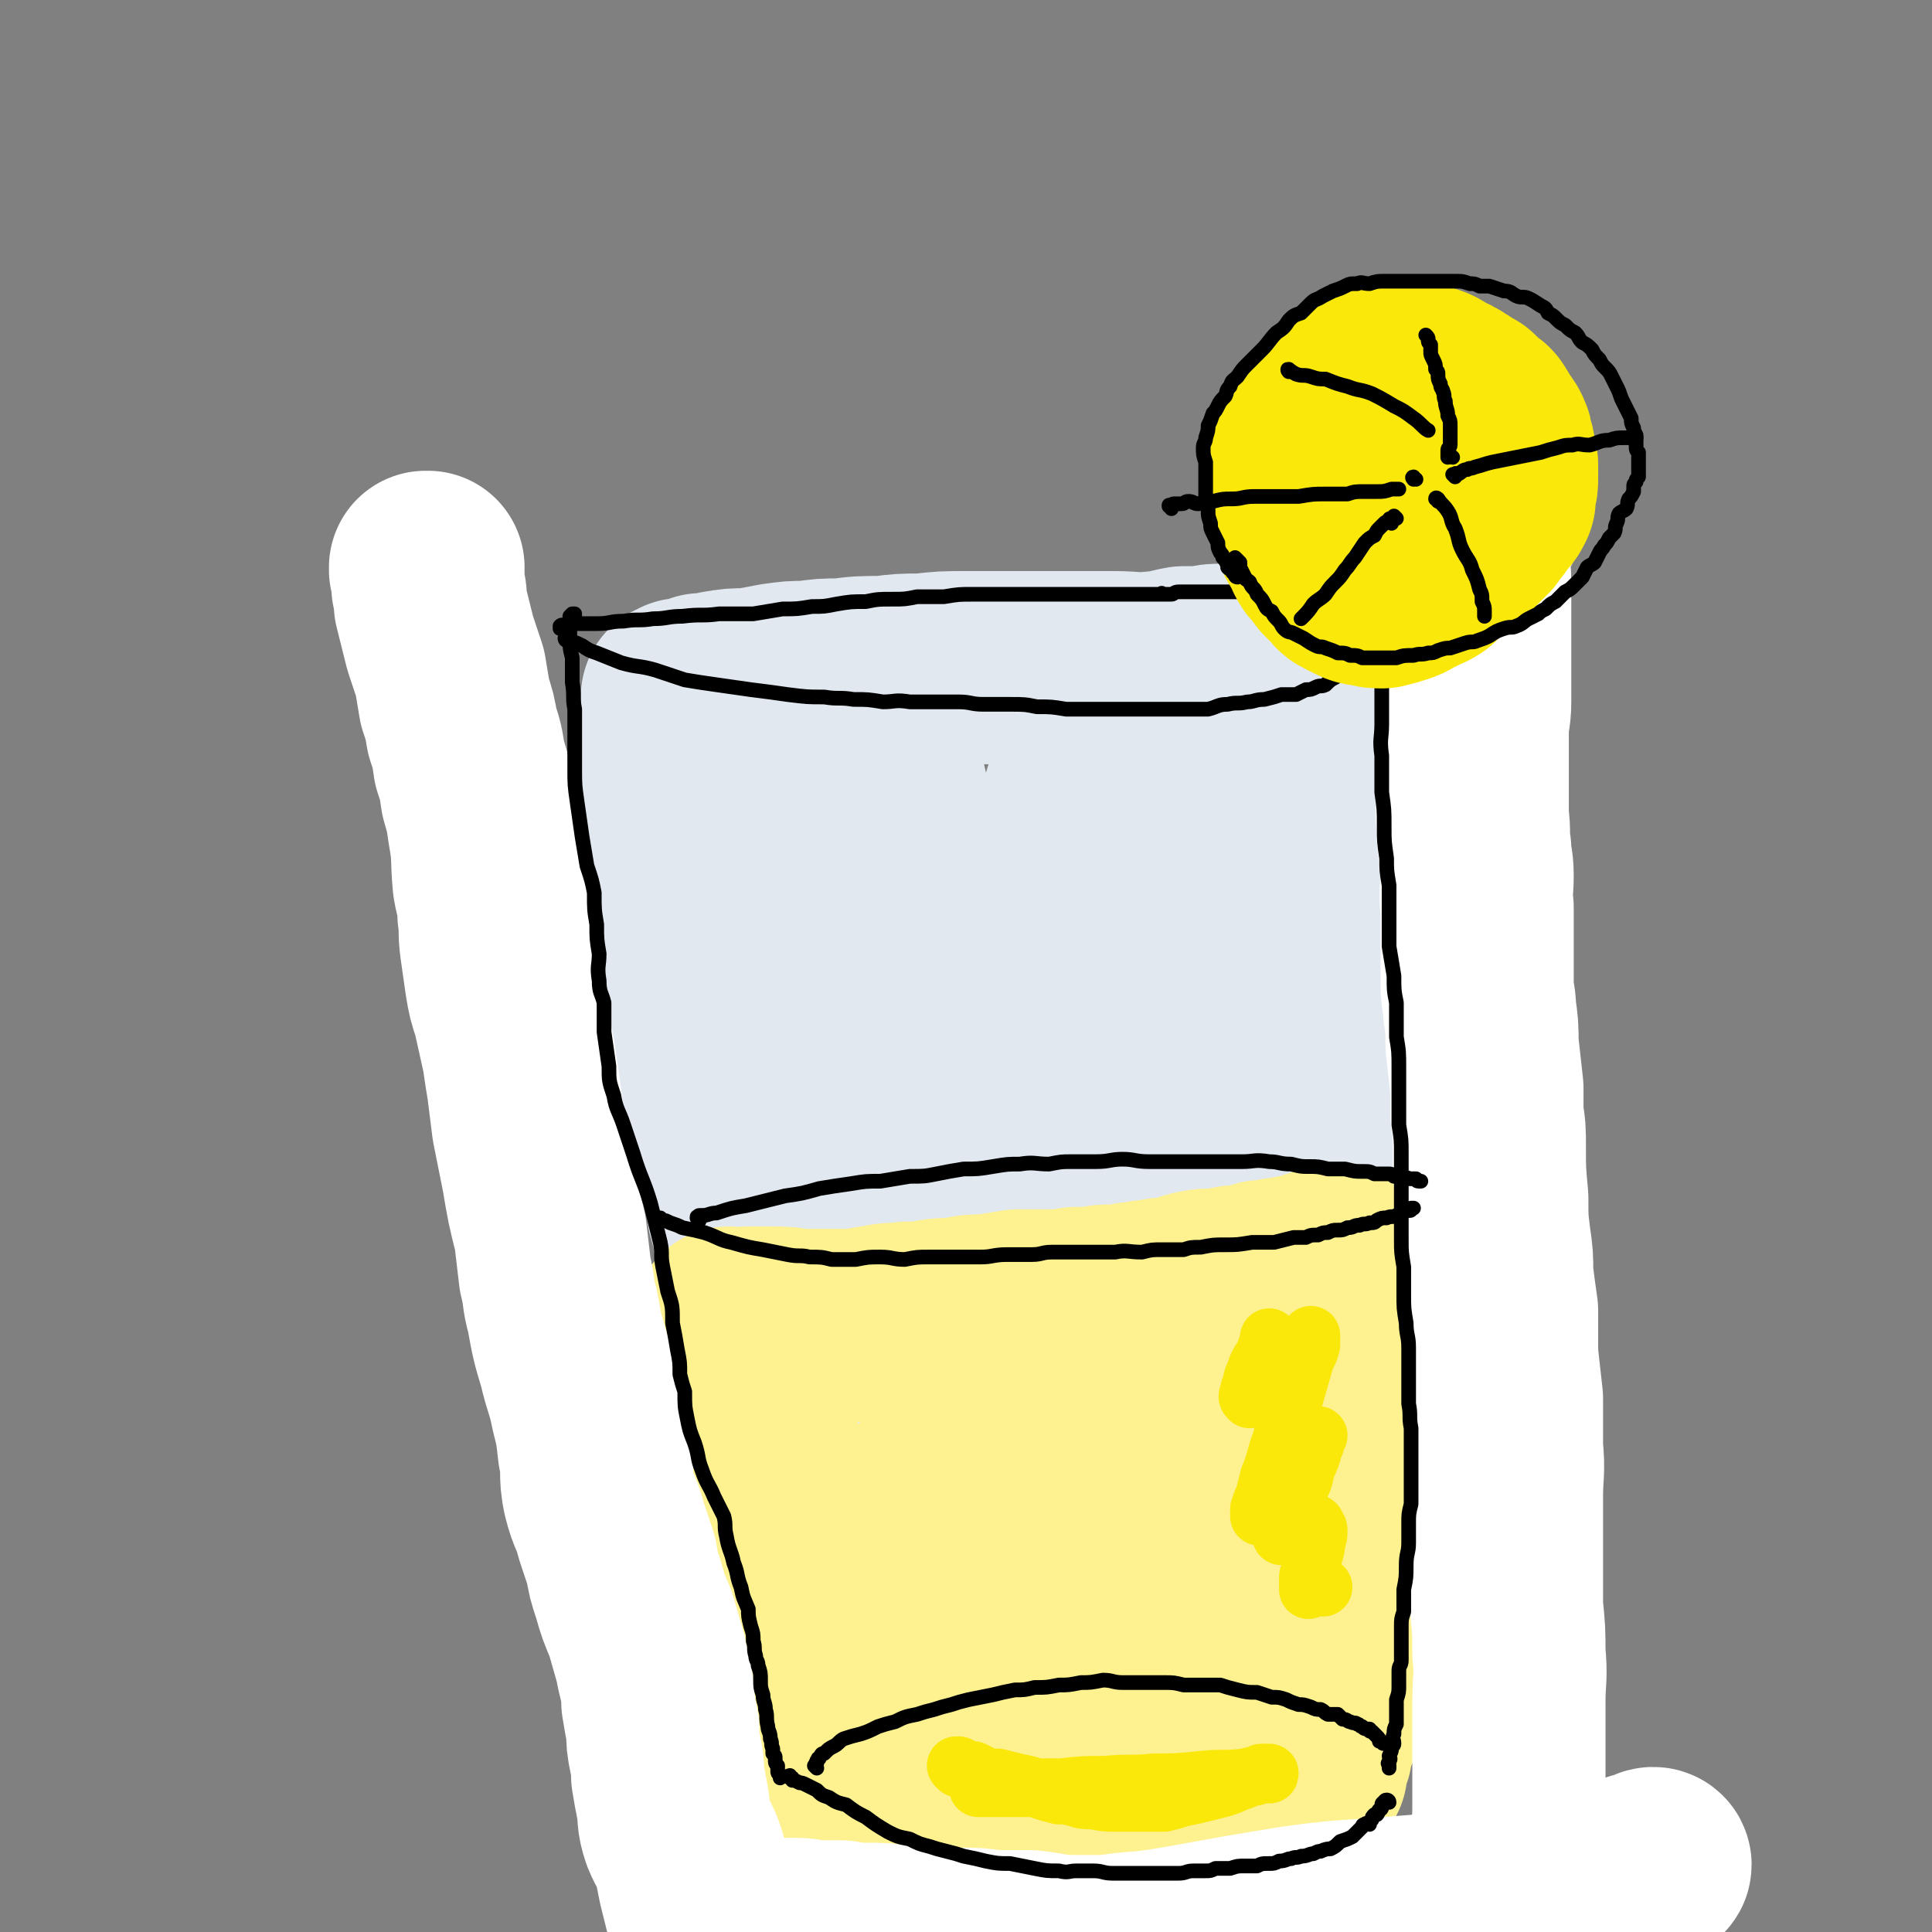
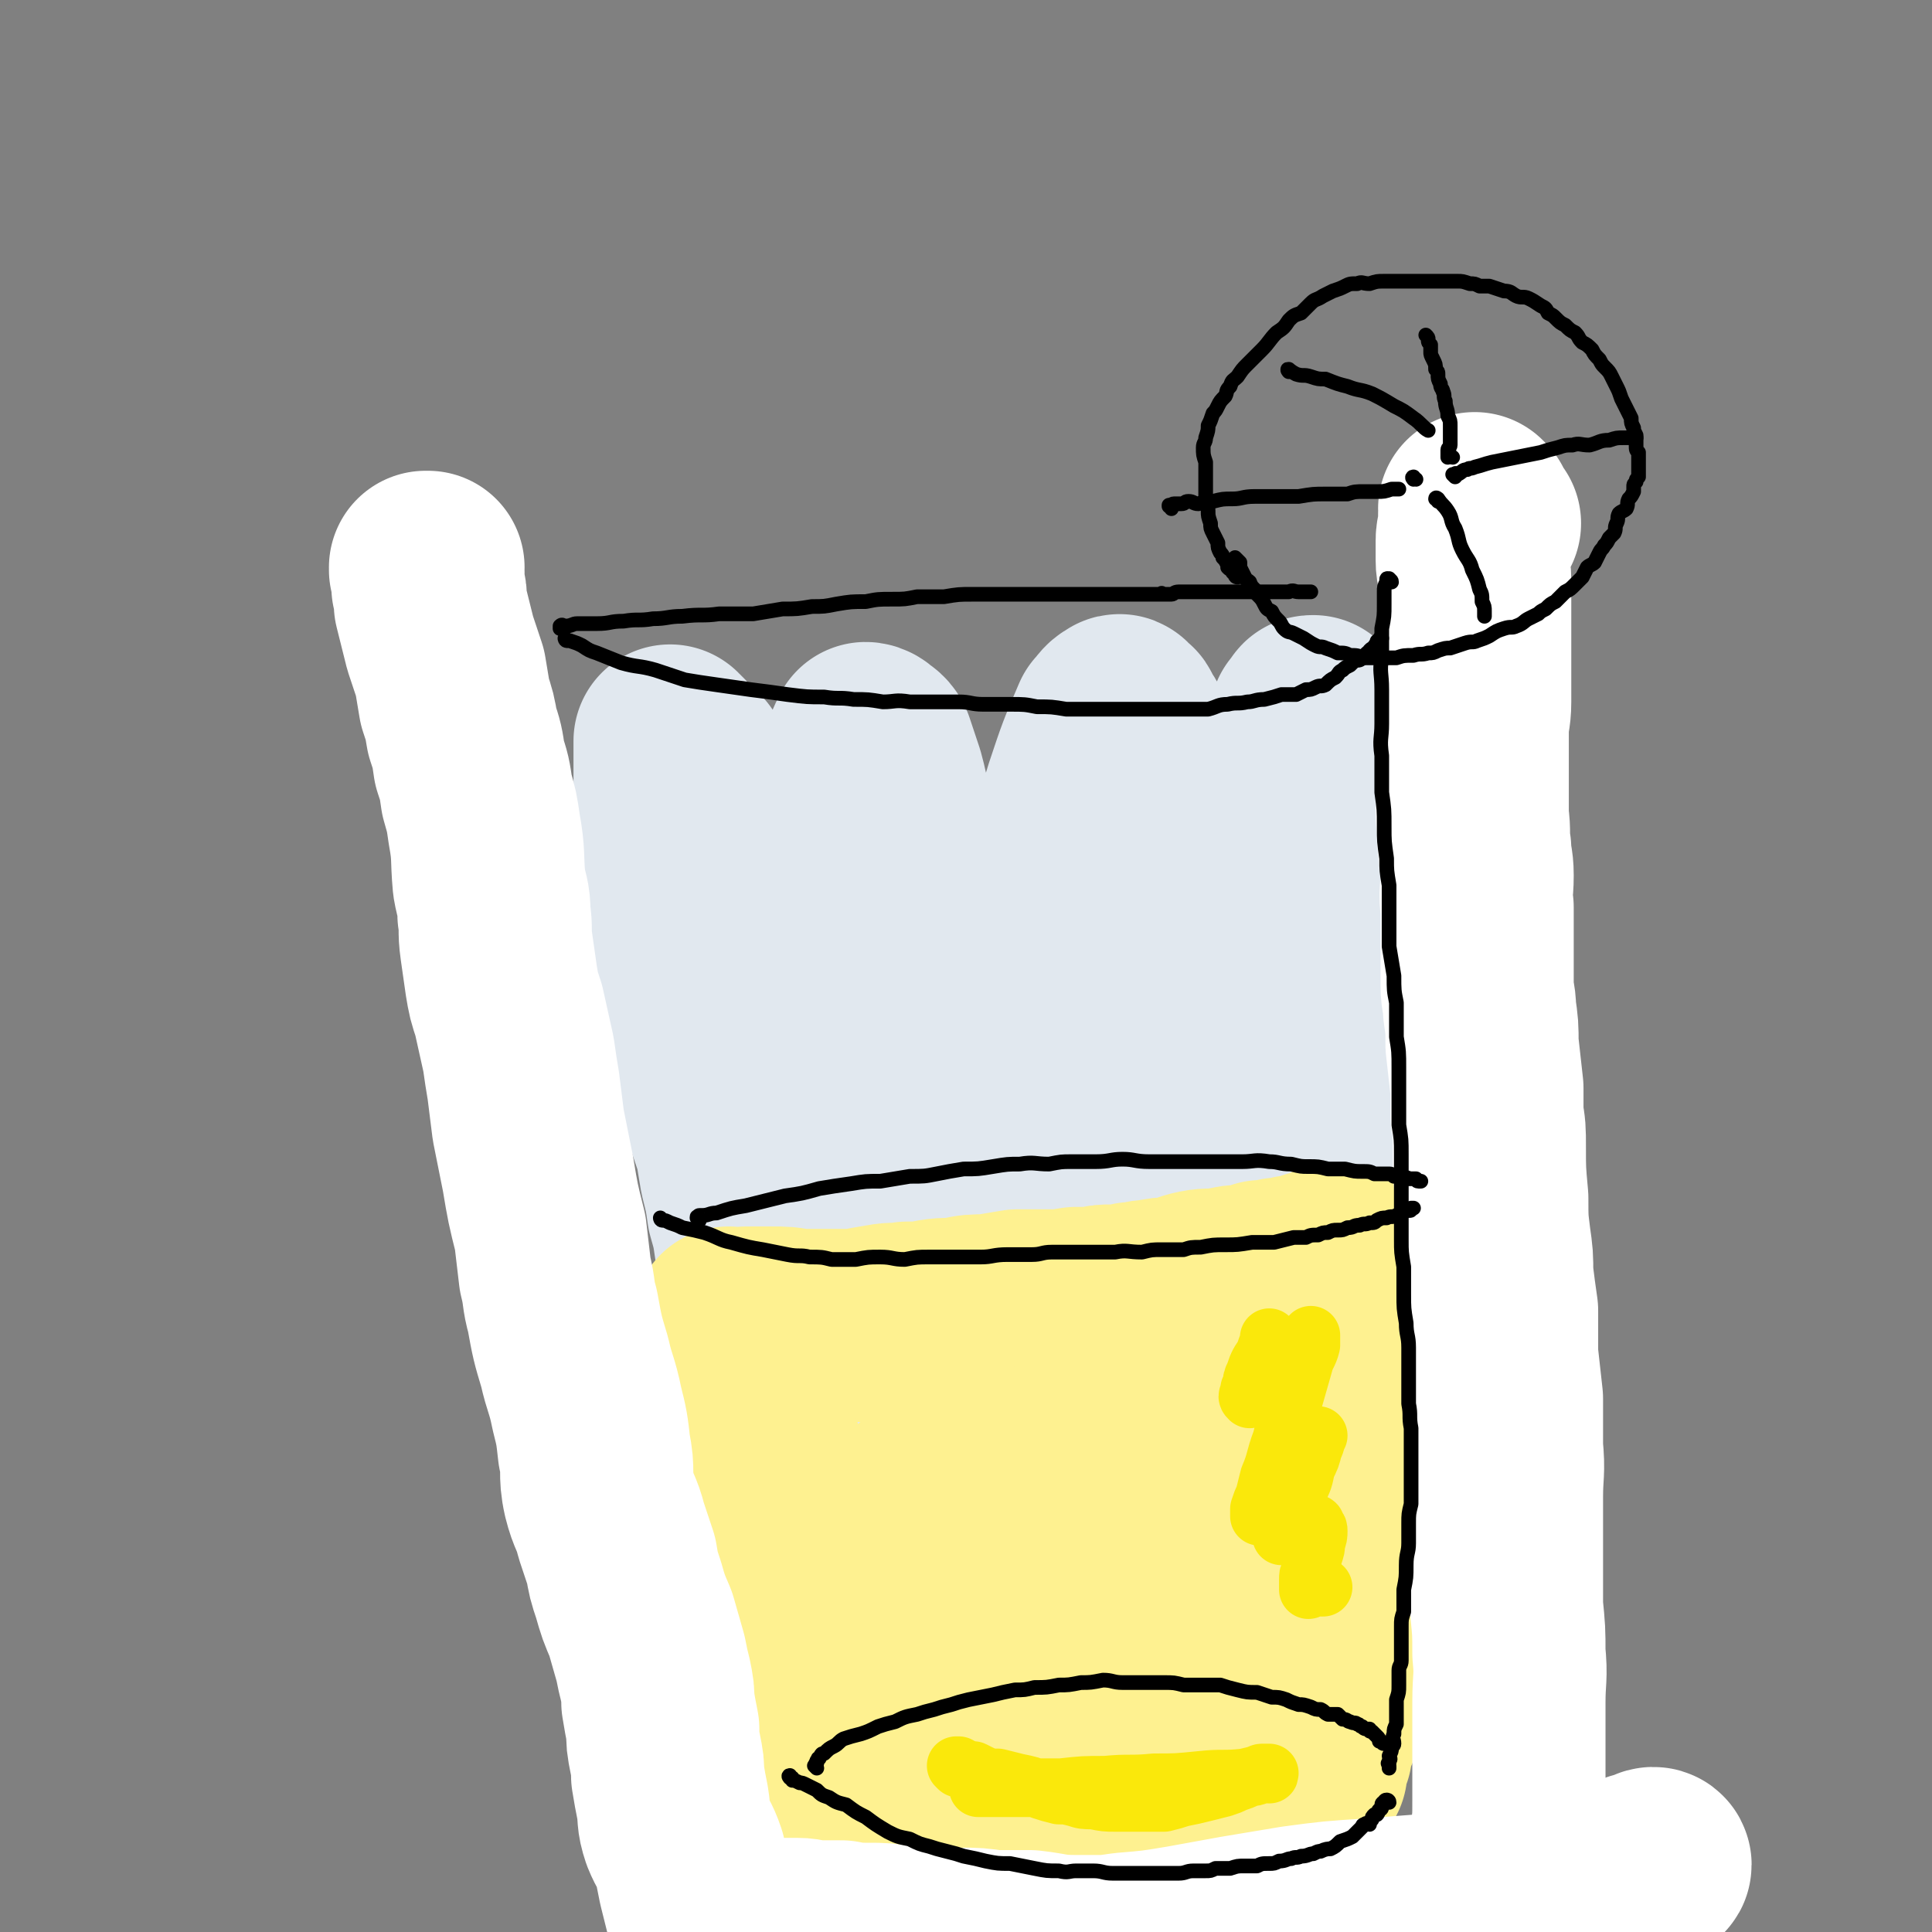
<svg xmlns="http://www.w3.org/2000/svg" viewBox="0 0 790 790" version="1.1">
  <rect x="0" y="0" width="790" height="790" fill="#808080" stroke="none" />
  <g fill="none" stroke="#E1E8EF" stroke-width="79" stroke-linecap="round" stroke-linejoin="round">
-     <path d="M278,286c0,0 -1,-1 -1,-1 0,0 0,1 0,1 0,0 0,0 0,0 1,0 0,-1 0,-1 0,0 0,1 0,1 0,0 0,0 0,0 1,0 0,0 0,-1 0,0 0,0 0,0 0,0 0,0 0,0 1,0 1,0 2,-1 1,0 1,0 3,0 2,-1 2,-1 5,-2 4,0 4,0 7,-1 6,-1 6,-1 12,-1 6,-1 6,-1 11,-2 7,-1 7,-1 13,-1 7,-1 7,-1 14,-1 8,-1 8,-1 17,-1 8,-1 8,-1 16,-1 9,-1 9,-1 19,-1 12,0 12,0 24,0 8,0 8,0 17,0 9,0 9,0 18,0 9,0 9,1 18,0 5,0 5,-1 11,-2 4,0 4,0 8,0 4,-1 4,-1 8,-1 4,0 4,0 8,-1 3,0 3,0 5,0 3,0 3,0 6,0 3,-1 3,0 5,0 2,-1 2,-1 4,-1 2,0 2,0 4,0 1,0 1,0 2,0 0,0 0,0 1,0 1,0 1,0 1,-1 0,0 0,0 0,0 0,0 0,0 0,0 0,0 -1,0 0,0 0,-1 0,0 1,0 0,0 0,0 0,0 0,1 0,1 1,2 0,1 0,1 0,2 0,5 0,5 0,10 -1,10 -1,10 -2,19 -1,12 -1,12 -1,24 -1,14 -1,14 -2,28 -1,11 -1,11 -3,22 -2,13 -3,13 -5,26 -2,11 -1,11 -3,21 -1,11 -2,11 -3,22 -1,10 0,10 0,20 -1,9 -1,9 -2,18 0,12 0,12 -1,23 -1,12 -1,12 -1,24 -1,11 -1,11 -2,23 -1,14 -1,14 -1,27 -1,13 -1,12 -2,25 0,11 0,11 1,22 0,10 0,10 0,20 0,9 0,9 0,19 -1,7 -1,7 -1,13 0,4 0,4 -1,8 0,3 0,3 0,5 0,3 -1,3 -1,5 " />
    <path d="M276,305c-1,0 -1,-1 -1,-1 -1,0 0,0 0,1 0,0 0,0 0,0 0,-1 0,-1 -1,-1 0,0 0,0 0,0 1,0 0,-1 0,-1 0,0 0,0 0,1 0,0 0,0 0,1 0,3 0,3 0,7 0,9 0,9 0,19 1,14 1,14 3,28 2,14 2,14 5,29 1,12 1,12 4,24 3,17 2,17 6,34 4,15 5,15 9,29 4,13 3,13 7,26 4,13 5,13 9,27 4,13 5,13 9,26 4,13 4,13 7,26 2,11 2,11 4,22 2,11 3,11 5,22 2,9 3,9 4,18 1,8 0,8 0,16 0,5 1,5 1,10 0,4 0,4 1,8 0,4 0,4 0,7 0,3 0,3 1,7 0,3 0,3 1,7 0,3 -1,3 -1,6 0,2 0,2 0,4 0,2 1,2 1,4 0,1 0,1 0,2 0,1 0,1 0,1 0,1 0,1 0,2 0,0 1,0 1,0 0,1 0,1 0,1 0,0 0,0 0,1 1,0 1,0 1,1 1,0 1,0 1,0 2,1 2,1 3,1 5,1 5,1 10,1 10,1 10,1 20,1 8,1 8,1 15,2 8,0 8,0 15,0 8,0 8,-1 15,-1 7,0 7,0 15,0 10,0 11,0 21,0 6,0 6,-1 12,-2 4,0 4,0 7,0 2,-1 2,-1 4,-2 2,0 2,0 4,0 1,-1 1,-1 3,-2 1,0 1,0 2,-1 1,-2 1,-3 1,-5 1,-13 2,-13 2,-25 -1,-20 -2,-20 -4,-41 -2,-22 -2,-22 -4,-43 -2,-19 -2,-19 -4,-38 -3,-21 -4,-21 -7,-43 -3,-22 -3,-22 -5,-43 -1,-22 -1,-22 -2,-44 -1,-23 -1,-23 -2,-45 -1,-20 -1,-20 -2,-40 -1,-14 -1,-14 -3,-29 -2,-10 -2,-10 -5,-20 -1,-3 -1,-2 -3,-5 -1,-2 0,-2 -2,-3 -1,-1 -1,-2 -2,-1 -2,1 -2,2 -4,4 -6,14 -6,14 -11,29 -8,26 -8,26 -15,52 -7,26 -7,26 -13,52 -5,28 -6,28 -9,56 -3,27 -2,27 -3,54 0,28 0,28 1,57 0,20 -1,20 0,40 0,13 0,13 1,25 0,6 0,6 0,11 0,2 0,3 0,4 0,0 0,-1 0,-2 0,-7 1,-7 1,-15 -1,-28 -1,-28 -3,-56 -2,-33 -2,-33 -6,-65 -3,-32 -3,-32 -6,-63 -3,-26 -3,-27 -7,-53 -4,-23 -6,-23 -10,-46 -3,-17 -2,-18 -6,-35 -2,-11 -1,-11 -4,-22 -2,-6 -2,-6 -4,-12 -1,-2 -2,-2 -3,-3 -1,-1 -2,-1 -2,-1 -3,6 -3,7 -4,14 -4,20 -4,20 -5,41 -2,23 -1,23 -1,46 0,21 0,21 2,41 2,23 3,23 6,46 4,23 4,23 8,46 5,20 4,20 10,40 4,14 6,13 11,27 2,6 1,6 3,12 1,2 1,3 2,5 0,0 1,0 1,0 0,-3 0,-3 -1,-6 -3,-14 -3,-14 -6,-28 -6,-24 -5,-24 -11,-48 -5,-22 -5,-22 -10,-45 -5,-25 -5,-25 -9,-50 -4,-20 -2,-20 -7,-40 -4,-14 -5,-14 -11,-28 -4,-9 -5,-8 -10,-17 -2,-4 -1,-4 -4,-7 0,-2 -1,-2 -1,-3 -1,-1 0,-2 -1,-2 0,1 -1,1 -1,3 -2,8 -2,8 -2,16 0,19 0,19 2,38 1,20 2,20 3,40 2,16 1,16 3,32 2,12 3,13 7,25 2,7 3,6 6,13 1,2 1,2 1,5 0,0 0,0 0,1 0,0 0,0 0,0 -1,-1 -1,-1 -2,-3 -3,-9 -3,-9 -7,-18 -5,-18 -6,-17 -11,-36 -5,-20 -3,-20 -7,-41 -3,-16 -3,-16 -8,-33 -3,-10 -4,-10 -7,-20 -2,-7 -2,-7 -4,-13 -1,-6 -1,-6 -2,-11 -1,-5 -1,-5 -2,-9 0,-3 0,-3 0,-6 -1,-3 -1,-3 -1,-6 0,-2 0,-2 0,-3 0,-1 0,-1 0,-2 0,-1 0,-1 0,-2 0,-1 0,-1 -1,-2 0,-1 0,-1 0,-1 0,-1 0,-1 0,-1 0,0 0,0 0,0 -1,0 -1,0 -1,0 -1,0 0,1 0,1 0,3 -1,3 -1,6 0,5 0,5 0,9 0,6 0,6 0,12 0,6 1,5 1,11 1,5 0,5 1,11 0,7 1,7 2,14 1,8 1,8 2,17 1,8 0,8 1,16 1,7 1,7 3,14 1,8 1,8 3,15 2,9 2,8 4,17 1,6 0,6 1,13 1,6 1,6 2,12 2,8 2,8 3,15 2,7 2,7 3,14 1,6 1,6 2,12 1,7 1,7 2,13 1,7 1,7 2,14 2,7 2,7 3,14 1,6 1,6 2,12 1,7 2,7 3,14 1,7 1,7 2,14 1,6 1,6 2,12 1,5 1,5 2,10 1,6 1,6 3,12 1,7 2,6 3,13 2,6 2,6 3,12 1,6 1,6 2,12 1,4 1,4 1,9 1,5 1,5 2,10 0,4 0,4 1,8 1,4 1,4 2,7 0,4 0,4 1,7 0,3 1,2 1,5 1,1 1,1 1,3 0,2 0,2 0,3 0,1 0,1 1,1 0,1 0,1 0,2 0,1 0,1 1,1 0,0 -1,1 0,1 0,0 0,0 0,0 0,0 0,0 0,1 0,0 0,0 0,0 1,-4 1,-4 1,-7 2,-13 2,-13 3,-26 2,-21 1,-21 3,-42 2,-23 1,-23 4,-45 4,-22 4,-22 10,-43 5,-21 5,-21 12,-41 5,-17 5,-17 12,-33 6,-13 6,-13 13,-24 5,-8 4,-9 10,-16 3,-3 3,-3 7,-6 2,-1 2,-1 4,0 1,1 2,1 2,4 3,7 2,8 4,16 3,17 3,17 5,35 2,22 1,22 2,43 1,19 1,19 1,38 0,17 1,17 0,34 0,13 0,13 -1,25 -1,11 -1,11 -3,22 0,6 -1,6 -2,13 0,3 0,3 1,6 0,1 0,1 1,1 1,1 2,1 2,0 3,-4 3,-4 5,-9 7,-19 7,-19 13,-39 5,-17 5,-17 10,-34 2,-7 1,-7 3,-14 0,-2 0,-2 1,-5 0,0 0,0 0,0 0,2 0,2 0,4 -1,6 -1,6 -2,12 -2,14 -2,13 -5,27 -4,16 -4,16 -8,32 -2,10 -2,10 -4,20 -1,5 -1,5 -2,10 0,3 0,3 0,5 0,1 0,1 0,2 0,0 0,1 0,1 0,0 0,-1 0,-1 0,-1 1,-1 1,-2 2,-7 3,-7 5,-14 5,-20 5,-20 10,-40 6,-23 6,-23 10,-46 4,-20 4,-20 8,-39 3,-18 2,-18 6,-36 3,-15 4,-15 7,-31 3,-15 2,-15 5,-30 2,-16 3,-16 5,-31 3,-17 3,-17 7,-35 3,-16 3,-16 6,-33 3,-12 3,-12 5,-24 2,-10 2,-10 3,-19 1,-5 0,-5 1,-10 1,-4 2,-4 3,-7 1,-3 1,-3 1,-5 1,-1 1,-1 2,-2 0,-1 0,-1 1,-1 0,0 0,0 0,0 0,1 1,1 1,2 0,5 0,5 0,9 1,12 1,12 2,24 1,18 0,18 1,36 0,16 0,16 1,32 0,15 1,15 1,31 0,14 0,14 -1,27 -1,13 -2,13 -3,26 -1,12 -1,12 -1,23 0,12 0,12 0,24 0,12 0,12 0,24 -1,11 -2,11 -3,23 -1,11 -2,11 -3,22 0,11 0,11 0,22 0,10 1,10 0,20 0,10 -1,10 -2,20 0,8 1,8 1,15 0,5 0,5 0,10 0,4 0,4 0,8 0,3 0,3 0,7 0,3 0,3 1,7 0,3 0,3 0,6 0,3 0,3 0,6 0,1 0,1 0,2 0,1 0,1 0,2 0,1 0,1 0,2 0,0 0,0 0,1 0,1 0,1 0,2 -1,0 -1,0 -1,0 0,1 0,1 0,2 0,0 -1,0 -1,0 0,1 0,1 0,2 0,0 -1,0 -1,1 -2,1 -2,1 -3,1 -2,1 -2,2 -4,2 -2,2 -2,1 -5,2 -3,1 -3,1 -6,2 -3,1 -3,2 -6,3 -4,1 -4,0 -9,1 -5,0 -5,1 -9,1 -6,1 -6,0 -12,1 -5,0 -5,0 -11,1 -4,1 -4,1 -9,1 -5,1 -5,1 -10,1 -5,0 -5,-1 -11,-1 -5,0 -5,0 -10,0 -6,0 -6,-1 -12,-1 -5,0 -5,0 -11,0 -6,0 -6,0 -11,0 -5,0 -5,0 -10,0 -5,-1 -5,0 -10,0 -4,0 -4,0 -7,0 -3,0 -3,0 -5,0 -2,0 -2,0 -4,0 -1,0 -1,0 -2,0 -1,-1 -1,-1 -2,-1 0,0 0,0 -1,0 0,0 0,0 0,0 0,0 -1,0 -1,0 " />
  </g>
  <g fill="none" stroke="#FEF190" stroke-width="79" stroke-linecap="round" stroke-linejoin="round">
    <path d="M300,544c0,-1 0,-1 -1,-1 0,-1 0,-1 0,-1 0,0 0,0 0,0 0,0 0,0 -1,0 0,0 0,0 0,0 1,0 0,-1 0,-1 0,0 0,0 0,1 0,0 0,0 0,0 1,0 1,0 2,0 4,-1 3,-1 7,-1 4,0 4,0 8,0 6,0 6,0 11,1 6,0 6,0 12,0 6,0 6,0 12,0 5,-1 5,-1 11,-2 5,-1 5,0 10,-1 6,0 6,0 11,-1 6,-1 6,0 11,-1 5,-1 5,-1 11,-1 6,-1 6,-1 12,-2 6,0 6,0 12,0 6,0 6,0 12,-1 4,0 4,0 8,0 3,-1 3,-1 7,-1 4,0 4,0 8,-1 4,0 4,-1 8,-1 5,-1 5,-1 9,-1 5,-1 5,-2 10,-3 5,-1 5,0 11,-1 4,-1 4,-1 8,-1 4,-1 4,-1 7,-2 4,0 4,0 7,-1 3,0 3,0 6,-1 3,0 3,-1 6,-1 1,0 1,0 2,-1 1,0 1,0 3,0 1,-1 1,-1 2,-1 1,-1 1,-1 1,-1 1,0 1,0 1,0 1,0 1,-1 1,-1 1,0 1,0 1,0 0,0 0,0 1,0 0,0 0,0 0,0 1,0 1,0 1,0 0,0 0,1 1,1 0,0 1,0 1,0 0,1 0,1 0,3 1,4 1,4 2,8 1,5 1,5 1,11 1,6 1,6 1,12 0,5 1,5 1,9 0,4 0,4 0,9 0,4 0,4 0,8 -1,5 -1,5 -1,9 -1,6 -1,6 -1,11 0,5 0,5 -1,10 0,4 0,4 0,8 -1,3 -1,3 -1,7 0,3 0,4 -1,7 0,4 0,4 -1,8 0,4 0,4 0,9 -1,5 -1,5 -1,10 0,3 0,3 -1,6 0,3 0,3 0,6 -1,3 -1,2 -2,5 0,2 0,2 -1,5 0,2 0,2 0,4 -1,3 -1,2 -2,5 0,2 1,3 1,5 0,2 -1,2 -1,4 0,2 0,2 -1,4 0,1 0,1 0,2 0,1 0,1 0,2 -1,1 0,2 0,3 -1,1 -1,1 -1,2 -1,0 -1,0 -1,1 0,1 0,1 0,2 0,1 0,1 -1,1 0,1 0,1 0,2 -1,1 0,1 0,2 -1,1 -1,0 -2,1 0,1 1,1 1,2 0,1 -1,0 -1,1 0,1 0,1 0,2 0,0 0,0 0,0 0,0 0,0 0,0 0,1 0,1 0,2 " />
    <path d="M297,546c-1,0 -1,-1 -1,-1 -1,0 -1,0 -1,0 0,0 0,0 0,0 1,1 1,1 1,1 1,2 1,2 1,3 1,2 1,2 1,4 1,2 1,2 1,4 2,5 2,5 4,9 1,5 1,5 3,10 2,6 2,6 5,13 3,7 3,7 5,14 2,6 2,6 4,11 3,5 3,5 5,10 3,6 2,6 4,11 2,6 2,6 4,12 2,6 2,6 4,12 1,4 1,5 2,9 1,4 0,4 1,8 2,5 2,5 4,10 1,4 1,4 2,9 1,4 1,4 2,8 0,4 1,4 1,8 1,4 0,4 1,7 0,4 -1,4 0,7 0,3 1,3 2,6 0,2 0,2 0,4 1,1 1,1 1,2 0,2 0,2 0,3 0,2 1,2 1,3 1,2 0,2 1,3 0,3 0,3 1,5 1,1 2,1 3,2 3,2 3,2 6,2 4,1 4,1 8,2 4,0 4,0 8,0 5,-1 5,-1 10,-1 6,-1 6,-1 11,-3 9,-4 9,-4 17,-10 10,-8 10,-8 18,-19 8,-12 8,-13 13,-26 4,-10 4,-10 5,-21 1,-11 0,-11 -1,-23 0,-8 1,-9 -2,-17 -2,-6 -2,-7 -7,-12 -3,-6 -4,-6 -9,-10 -6,-5 -6,-5 -13,-8 -5,-3 -5,-3 -12,-5 -4,-1 -5,-1 -9,0 -6,0 -7,0 -12,3 -6,2 -6,2 -12,6 -5,5 -6,5 -10,10 -4,5 -5,5 -6,11 -2,8 -3,9 -1,17 1,10 1,11 6,20 6,10 7,10 16,17 10,7 11,8 23,11 12,4 13,4 26,3 13,-2 14,-2 26,-8 10,-5 11,-6 18,-15 8,-10 8,-10 12,-22 4,-9 4,-9 5,-19 1,-7 1,-7 0,-13 -2,-7 -3,-7 -7,-12 -5,-7 -5,-7 -12,-12 -7,-4 -7,-5 -15,-6 -9,-2 -9,-3 -18,-1 -9,2 -10,2 -18,8 -8,6 -8,7 -15,16 -7,8 -7,8 -11,17 -5,9 -5,9 -7,19 -2,8 -2,9 -1,17 1,8 0,9 4,15 5,7 5,8 12,12 10,6 11,7 23,7 13,0 14,-1 27,-6 13,-4 13,-5 23,-13 11,-9 11,-9 20,-20 7,-9 7,-10 12,-20 4,-8 4,-8 6,-15 2,-5 1,-6 1,-11 0,-3 1,-4 -1,-7 -1,-3 -1,-3 -4,-5 -3,-2 -3,-3 -6,-3 -5,0 -6,0 -11,2 -9,5 -9,5 -16,13 -10,10 -11,10 -18,22 -7,12 -7,13 -11,26 -3,11 -2,11 -3,22 0,9 0,10 1,19 1,6 2,6 5,12 2,4 3,4 6,6 2,2 3,2 6,2 4,0 5,0 8,-2 7,-6 8,-6 13,-14 6,-11 6,-12 9,-25 4,-13 3,-13 5,-26 2,-13 1,-13 3,-25 1,-10 1,-10 2,-20 1,-6 1,-6 1,-12 1,-3 0,-3 1,-6 0,-2 0,-2 1,-3 0,-1 0,-1 0,-1 0,0 0,0 0,0 0,2 0,2 0,4 1,4 0,4 1,8 0,6 1,6 1,12 1,10 1,10 2,21 0,14 1,14 1,28 0,9 0,9 0,17 0,5 0,5 0,10 0,4 -1,4 -1,8 0,2 0,2 0,5 -1,1 0,1 -1,3 0,2 -1,2 -1,4 0,2 1,2 1,4 -1,3 -1,3 -1,5 -1,2 0,2 -1,4 0,2 -1,2 -1,3 -1,2 0,2 -1,4 -1,1 -1,1 -2,3 -1,1 -1,1 -2,3 0,1 -1,1 -2,2 -1,1 -1,1 -3,2 -1,1 -2,0 -3,1 -2,1 -2,1 -4,2 -1,1 -1,1 -3,2 -2,0 -2,0 -4,1 -2,0 -2,0 -4,0 -2,0 -2,1 -4,1 -1,0 -1,0 -3,1 -1,0 0,0 -1,0 -2,1 -2,0 -3,1 0,0 0,0 -1,0 -1,1 -1,0 -1,1 -1,0 -1,0 -1,0 0,0 0,0 0,0 -1,0 0,0 0,1 0,0 0,0 0,0 1,1 1,1 2,2 3,1 3,1 6,2 4,1 4,1 8,2 4,1 4,1 8,2 3,0 3,0 6,0 2,0 2,0 3,1 2,0 2,0 3,1 1,0 1,0 2,0 0,-1 1,-1 1,0 0,0 0,0 0,0 0,0 0,0 0,0 1,1 0,0 0,0 -1,0 -1,0 -2,0 -3,1 -3,1 -6,1 -3,0 -3,0 -7,0 -5,0 -5,0 -10,1 -5,0 -5,0 -9,0 -5,0 -5,0 -9,1 -4,0 -4,0 -7,0 -5,1 -5,0 -9,0 -3,0 -3,1 -6,1 -2,0 -2,0 -4,1 -1,0 -1,0 -3,1 0,0 0,0 0,0 " />
  </g>
  <g fill="none" stroke="#FFFFFF" stroke-width="79" stroke-linecap="round" stroke-linejoin="round">
    <path d="M607,214c0,0 0,0 -1,-1 0,0 0,0 -1,-1 0,0 0,0 0,0 -1,-1 -1,-1 -1,-2 0,0 0,0 0,-1 0,0 0,0 0,0 0,0 -1,0 -1,-1 0,0 1,1 1,1 -1,0 -1,0 -1,1 0,1 0,1 0,2 0,1 0,2 0,3 0,3 -1,3 -1,6 0,4 0,4 0,8 0,4 1,4 1,8 0,5 0,5 0,10 0,4 0,4 0,8 0,5 0,5 0,10 0,5 0,5 0,10 0,6 0,6 0,12 0,6 -1,6 -1,12 0,6 0,6 0,11 0,6 0,6 0,12 0,6 0,6 0,12 1,7 0,7 1,13 0,5 1,5 1,11 0,7 -1,7 0,13 0,10 0,10 0,20 0,6 0,6 0,12 0,5 1,5 1,10 1,7 1,7 1,14 1,9 1,9 2,18 0,6 0,6 0,11 1,6 1,6 1,13 0,10 0,10 1,21 0,9 0,9 1,17 1,7 1,7 1,14 1,8 1,8 2,15 0,9 0,9 0,18 1,9 1,9 2,18 0,10 0,10 0,20 1,10 0,10 0,20 0,7 0,7 0,14 0,5 0,5 0,10 0,11 0,11 0,21 1,10 1,10 1,19 1,10 0,10 0,20 0,8 0,8 0,15 0,7 0,7 0,14 0,6 0,6 0,11 0,8 0,8 -1,15 0,6 0,6 0,13 0,4 0,4 0,9 0,3 0,3 0,6 -1,2 0,2 0,3 -1,2 -1,2 -1,4 0,2 0,2 0,3 0,3 -1,3 -1,5 0,2 0,2 0,4 0,2 0,2 0,4 0,1 -1,0 -1,1 0,1 0,1 0,2 " />
    <path d="M175,234c0,0 -1,-1 -1,-1 0,-1 0,-1 1,-1 0,0 0,0 0,0 0,0 -1,0 -1,0 0,0 0,0 1,0 0,2 -1,2 0,3 0,3 0,3 0,5 1,3 1,3 1,7 1,4 1,4 2,8 1,4 1,4 2,8 2,6 2,6 4,12 1,6 1,6 2,12 2,6 2,6 3,12 2,6 2,6 3,13 2,6 2,6 3,13 2,7 2,7 3,14 2,11 1,11 2,22 1,6 2,6 2,13 1,6 0,6 1,13 1,7 1,7 2,14 1,6 1,6 3,12 2,9 2,9 4,18 1,7 1,7 2,13 1,8 1,8 2,16 2,10 2,10 4,20 2,12 2,12 5,24 1,8 1,9 2,17 2,8 1,8 3,15 2,11 2,11 5,21 2,9 3,9 5,19 2,8 2,8 3,17 2,9 0,9 2,18 2,8 3,7 5,15 2,6 2,6 4,12 1,6 1,6 3,12 2,7 2,7 5,14 2,7 2,7 4,14 1,5 1,5 2,9 1,5 1,5 1,9 1,6 1,6 2,11 0,5 0,5 1,10 1,5 1,5 1,9 1,6 1,6 2,11 1,6 0,6 2,12 2,5 3,5 5,11 1,5 1,5 2,10 1,4 1,4 2,8 1,4 1,4 2,8 0,4 0,4 0,7 1,4 1,4 1,7 0,3 0,3 1,6 0,4 0,4 0,7 0,3 0,3 1,5 0,2 0,2 1,3 0,1 0,1 0,2 0,1 0,1 0,2 0,0 0,0 0,1 0,0 0,0 0,0 1,0 1,0 1,1 0,0 0,0 0,0 0,0 0,0 0,0 0,1 0,1 1,1 0,0 0,0 0,0 0,0 0,0 0,0 0,0 0,0 0,1 0,0 0,0 1,0 0,0 0,0 0,1 1,0 1,0 3,0 2,1 2,0 5,0 4,0 4,1 9,1 7,0 7,0 13,0 11,0 11,0 22,0 10,-1 10,0 19,-1 11,-2 11,-2 22,-5 13,-3 13,-3 25,-7 13,-3 13,-3 26,-6 13,-4 13,-4 26,-8 13,-3 13,-4 25,-7 12,-3 12,-3 24,-5 13,-2 13,-2 26,-4 12,-1 12,-1 24,-2 10,-2 10,-2 19,-3 8,-1 9,-1 17,-2 7,-1 7,-1 14,-2 6,-2 6,-2 12,-3 5,-1 5,-1 11,-2 4,0 4,0 8,-1 4,-1 4,-1 8,-2 3,0 3,0 7,-2 3,-1 3,-1 6,-3 2,-1 2,-1 4,-2 2,0 2,0 3,0 1,-1 1,-1 2,-1 0,0 0,0 1,0 0,0 0,0 0,0 0,0 0,0 0,0 1,0 1,-1 0,-1 -1,0 -1,1 -2,1 -2,2 -2,2 -4,3 -4,2 -4,3 -8,4 -6,3 -7,3 -14,5 -11,3 -11,3 -23,6 -13,3 -13,4 -26,6 -10,2 -10,1 -21,2 -11,2 -11,2 -22,3 -12,1 -12,1 -24,2 -11,1 -11,1 -23,2 -11,0 -11,0 -23,1 -12,1 -12,1 -24,1 -11,0 -11,0 -22,0 -10,0 -10,-1 -19,-2 -8,0 -8,0 -15,0 -7,-1 -7,-1 -13,-1 -7,0 -7,0 -14,-1 -6,0 -6,0 -12,0 -6,-1 -6,-1 -12,-1 -6,0 -6,0 -11,-1 -5,0 -5,0 -10,0 -4,0 -4,-1 -8,-1 -3,0 -3,0 -7,0 -3,0 -3,1 -6,1 -3,0 -3,0 -6,1 -3,0 -3,0 -6,0 -2,0 -2,0 -3,0 -2,0 -2,0 -3,1 -1,0 -1,-1 -1,0 -1,0 -1,0 -1,0 0,0 0,0 -1,0 0,0 0,0 0,0 1,1 0,0 0,0 0,0 0,0 0,0 0,0 0,0 0,0 1,1 0,0 0,0 0,0 0,0 0,0 2,0 2,0 4,0 3,0 3,0 6,0 5,0 5,0 10,1 8,1 8,1 17,2 13,2 13,1 26,2 14,1 14,1 28,1 13,1 13,1 26,0 13,0 13,0 26,-1 12,-1 12,0 25,-2 12,-1 12,-1 24,-3 11,-2 11,-2 22,-4 12,-2 12,-2 24,-4 15,-2 15,-2 31,-3 12,-1 12,-1 25,-2 10,-2 10,-2 20,-4 8,-2 8,-3 16,-5 1,0 1,0 3,0 " />
  </g>
  <g fill="none" stroke="#000000" stroke-width="6" stroke-linecap="round" stroke-linejoin="round">
-     <path d="M235,252c0,0 -1,-1 -1,-1 0,0 0,0 1,0 0,0 0,0 0,0 -1,0 -1,0 -1,0 -1,1 -1,1 -1,1 0,2 0,2 0,3 0,3 0,3 0,5 0,5 0,5 1,9 0,5 0,5 0,10 1,6 0,6 1,11 0,6 0,6 0,12 0,6 0,6 0,12 0,7 0,7 1,14 1,7 1,7 2,14 1,6 1,6 2,12 2,6 2,6 3,11 0,7 0,7 1,13 0,6 0,6 1,12 0,5 -1,5 0,11 0,5 1,5 2,9 0,6 0,6 0,12 1,7 1,7 2,14 0,6 0,6 2,12 1,6 2,6 4,12 2,6 2,6 4,12 3,10 4,10 7,20 1,4 1,4 2,8 1,4 1,4 2,8 1,5 0,5 1,10 1,5 1,5 2,10 2,6 2,6 2,13 1,5 1,5 2,11 1,5 1,5 1,10 1,4 1,4 2,7 0,6 0,6 1,11 1,5 1,5 3,10 2,6 1,6 3,11 2,6 3,6 5,11 2,4 2,4 4,8 1,4 0,4 1,8 1,6 2,6 3,11 2,5 1,5 3,10 1,5 1,4 3,9 0,3 0,3 1,7 1,3 1,3 1,6 1,3 0,3 1,6 0,2 1,2 1,4 1,3 1,3 1,6 0,3 0,3 1,6 0,3 1,3 1,6 1,3 0,3 1,7 0,2 1,2 1,5 1,2 0,2 1,4 0,1 0,1 0,2 1,1 1,1 1,2 0,2 0,2 1,3 0,1 0,1 0,2 0,1 0,1 1,2 0,0 0,0 0,0 0,1 0,1 0,1 " />
    <path d="M569,238c0,-1 -1,-1 -1,-1 0,-1 0,0 0,0 0,0 0,0 0,0 0,0 -1,-1 -1,0 0,0 0,0 0,1 -1,2 -1,2 -1,4 0,3 0,3 0,5 0,5 0,5 -1,10 0,6 0,6 0,12 -1,6 0,6 0,13 0,7 0,7 0,14 0,6 -1,6 0,13 0,7 0,7 0,15 1,7 1,7 1,14 0,6 0,6 1,13 0,5 0,5 1,11 0,6 0,6 0,13 0,6 0,6 0,12 1,6 1,6 2,12 0,6 0,6 1,11 0,7 0,7 0,14 1,6 1,6 1,13 0,6 0,6 0,12 0,5 0,5 0,11 1,6 1,6 1,12 0,5 0,5 0,11 0,7 0,7 0,13 0,6 0,6 0,11 0,5 0,5 1,11 0,5 0,5 0,11 0,6 0,6 1,12 0,5 1,5 1,10 0,4 0,4 0,8 0,4 0,4 0,7 0,4 0,4 0,8 1,5 0,5 1,10 0,6 0,6 0,12 0,5 0,5 0,10 0,5 0,5 0,9 -1,4 -1,4 -1,8 0,4 0,4 0,8 0,4 -1,4 -1,9 0,5 0,5 -1,10 0,4 0,4 0,9 -1,3 -1,3 -1,6 0,3 0,3 0,6 0,2 0,2 0,4 0,2 0,2 0,4 0,2 -1,2 -1,4 0,3 0,3 0,6 0,3 0,3 -1,6 0,3 0,3 0,6 0,2 0,2 0,4 -1,2 -1,2 -1,4 -1,2 0,2 0,4 0,1 -1,1 -1,2 0,1 0,1 -1,3 0,1 1,1 0,2 0,1 0,0 0,1 -1,0 0,0 0,1 0,0 0,0 0,1 " />
    <path d="M324,727c-1,0 -1,-1 -1,-1 -1,0 0,1 0,1 0,0 0,0 0,0 0,0 0,-1 0,-1 -1,0 0,1 0,1 1,0 1,0 1,1 1,0 1,0 3,1 1,0 1,0 3,1 2,1 2,1 4,2 2,2 2,2 5,3 3,2 3,2 7,3 4,3 4,3 8,5 4,3 4,3 9,6 4,2 4,2 9,3 4,2 4,2 8,3 3,1 3,1 7,2 4,1 4,1 7,2 5,1 5,1 9,2 5,1 5,1 10,1 5,1 5,1 10,2 5,1 5,1 10,1 4,1 4,0 7,0 4,0 4,0 7,0 4,0 4,1 8,1 3,0 3,0 7,0 4,0 4,0 8,0 4,0 4,0 8,0 2,0 2,0 4,0 3,0 3,-1 6,-1 2,0 2,0 5,0 2,0 2,0 4,-1 3,0 3,0 6,0 3,-1 3,-1 6,-1 2,0 2,0 5,0 2,-1 2,-1 5,-1 2,0 2,0 4,-1 3,0 3,-1 5,-1 2,-1 2,0 4,-1 3,0 3,-1 5,-1 2,-1 2,-1 3,-1 2,-1 3,-1 4,-1 2,-1 2,-1 4,-3 3,-1 3,-1 5,-2 1,-1 1,-1 2,-2 1,-1 1,-1 2,-2 0,0 0,-1 1,-1 1,-1 1,0 2,0 0,-1 0,-1 1,-2 0,-1 0,-1 1,-2 0,0 0,0 1,0 1,-1 0,-1 1,-2 0,0 1,0 1,-1 0,-1 0,-1 0,-1 0,-1 1,-1 1,-1 0,0 0,-1 1,-1 0,0 1,0 1,1 " />
    <path d="M334,723c0,0 -1,-1 -1,-1 0,0 0,0 1,-1 0,0 0,0 0,0 0,0 -1,0 0,0 0,-1 0,-1 0,-1 1,-1 0,-1 1,-1 1,-2 1,-2 2,-2 2,-2 2,-2 4,-3 2,-1 2,-2 4,-3 3,-1 3,-1 7,-2 3,-1 3,-1 7,-3 3,-1 3,-1 7,-2 4,-2 4,-2 9,-3 3,-1 3,-1 7,-2 3,-1 3,-1 7,-2 3,-1 3,-1 7,-2 5,-1 5,-1 10,-2 4,-1 4,-1 9,-2 4,0 4,0 8,-1 5,0 5,0 10,-1 4,0 4,0 9,-1 4,0 4,0 9,-1 4,0 4,1 8,1 4,0 4,0 8,0 5,0 5,0 9,0 4,0 4,0 8,1 4,0 4,0 8,0 3,0 3,0 7,0 3,1 3,1 7,2 4,1 4,1 8,1 3,1 3,1 6,2 3,0 3,0 6,1 2,1 2,1 5,2 2,0 2,0 5,1 2,1 2,1 4,1 2,1 1,1 3,2 2,0 2,0 4,0 1,1 1,1 2,2 2,0 2,1 3,1 2,1 2,0 3,1 1,0 1,1 2,1 1,1 1,1 3,1 0,1 0,1 1,1 0,0 0,0 1,1 0,0 0,0 1,1 1,1 1,1 1,2 1,0 1,1 2,1 " />
    <path d="M271,499c0,0 -1,-1 -1,-1 0,0 0,1 1,1 0,0 0,0 0,0 0,0 -1,-1 -1,-1 0,0 0,1 1,1 0,0 0,0 0,0 1,0 1,0 3,1 3,1 3,1 5,2 5,1 5,1 9,2 6,2 6,3 11,4 7,2 7,2 13,3 5,1 5,1 10,2 5,1 5,0 9,1 5,0 5,0 9,1 5,0 5,0 10,0 5,-1 5,-1 10,-1 5,0 5,1 10,1 5,-1 5,-1 10,-1 5,0 5,0 10,0 5,0 5,0 11,0 5,0 5,-1 11,-1 5,0 5,0 10,0 4,0 4,-1 8,-1 4,0 4,0 7,0 5,0 5,0 9,0 5,0 5,0 10,0 5,-1 5,0 11,0 4,-1 4,-1 8,-1 4,0 4,0 9,0 3,-1 3,-1 7,-1 5,-1 5,-1 10,-1 5,0 5,0 11,-1 4,0 4,0 9,0 4,-1 4,-1 8,-2 2,0 2,0 5,0 2,-1 2,-1 5,-1 2,-1 2,-1 4,-1 2,-1 2,-1 4,-1 2,0 2,0 4,-1 3,0 2,-1 5,-1 2,-1 2,0 4,-1 2,0 2,0 3,-1 2,-1 2,-1 4,-1 2,-1 2,0 4,-1 2,-1 2,-1 3,-2 1,0 1,0 2,0 1,0 1,0 1,-1 1,0 1,0 1,0 0,0 0,0 0,0 " />
    <path d="M286,499c0,-1 -1,-1 -1,-1 0,-1 0,0 1,0 0,0 -1,-1 0,-1 0,0 0,0 1,0 3,0 3,-1 6,-1 6,-2 6,-2 12,-3 8,-2 8,-2 16,-4 7,-1 7,-1 14,-3 6,-1 6,-1 13,-2 6,-1 6,-1 12,-1 6,-1 6,-1 12,-2 6,0 6,0 11,-1 5,-1 5,-1 11,-2 6,0 6,0 12,-1 6,-1 6,-1 11,-1 6,-1 6,0 12,0 5,-1 5,-1 9,-1 5,0 5,0 10,0 6,0 6,-1 11,-1 5,0 5,1 11,1 4,0 4,0 9,0 5,0 5,0 10,0 4,0 4,0 9,0 5,0 5,0 10,0 5,0 5,-1 11,0 4,0 4,1 9,1 4,1 4,1 7,1 4,0 4,0 8,1 4,0 4,0 7,0 4,1 4,1 7,1 3,0 3,0 5,1 3,0 3,0 5,0 2,0 2,0 3,1 2,0 2,0 4,1 1,0 1,-1 2,0 1,0 1,0 2,0 0,0 0,0 1,0 0,0 0,1 1,1 0,0 0,0 1,0 " />
    <path d="M232,262c0,0 -1,-1 -1,-1 0,0 0,1 1,1 0,0 0,0 0,0 0,0 -1,-1 -1,-1 0,0 1,1 2,1 3,1 3,1 5,2 3,2 3,2 6,3 5,2 5,2 10,4 7,2 7,1 14,3 6,2 6,2 12,4 6,1 6,1 13,2 7,1 7,1 14,2 8,1 8,1 15,2 8,1 8,1 15,1 6,1 6,0 12,1 6,0 6,0 12,1 5,0 5,-1 11,0 5,0 5,0 10,0 5,0 5,0 10,0 5,0 5,1 10,1 6,0 6,0 11,0 6,0 6,0 11,1 6,0 6,0 12,1 6,0 6,0 12,0 6,0 6,0 12,0 6,0 6,0 12,0 6,0 6,0 12,0 5,0 5,0 10,0 4,-1 4,-2 8,-2 4,-1 4,0 8,-1 3,0 3,-1 7,-1 4,-1 4,-1 7,-2 3,0 3,0 6,0 2,-1 2,-1 4,-2 2,0 2,0 4,-1 2,-1 2,0 4,-1 2,-2 2,-2 4,-3 2,-2 1,-2 3,-3 1,-1 1,-1 3,-2 1,-1 1,-1 2,-2 2,0 2,0 3,-1 1,-1 1,-1 2,-2 1,0 1,0 1,-1 1,-1 1,-1 2,-1 0,-1 0,-1 1,-2 0,0 0,0 0,0 0,-1 0,-1 1,-1 0,-1 0,-1 1,-1 0,0 0,0 0,0 " />
    <path d="M230,257c0,0 -1,-1 -1,-1 0,0 0,0 0,1 0,0 0,0 0,0 0,-1 0,-1 0,-1 1,-1 1,0 2,0 3,0 3,-1 5,-1 4,0 4,0 8,0 6,0 5,-1 11,-1 6,-1 6,0 12,-1 6,0 6,-1 12,-1 8,-1 8,0 15,-1 7,0 7,0 14,0 6,-1 6,-1 12,-2 6,0 6,0 12,-1 5,0 5,0 10,-1 6,-1 6,-1 12,-1 5,-1 5,-1 11,-1 5,0 5,0 10,-1 5,0 5,0 11,0 6,-1 6,-1 12,-1 6,0 6,0 13,0 6,0 6,0 12,0 5,0 5,0 11,0 3,0 3,0 7,0 5,0 5,0 10,0 4,0 4,0 8,0 4,0 4,0 7,0 2,0 2,0 4,0 1,0 1,0 2,0 1,0 1,0 2,0 0,0 0,0 1,0 0,0 0,0 0,0 0,0 0,0 0,0 1,0 0,0 0,0 0,-1 0,0 0,0 1,0 1,0 2,0 0,0 0,0 0,0 1,0 1,0 2,0 1,0 1,-1 3,-1 3,0 3,0 6,0 2,0 2,0 5,0 3,0 3,0 6,0 2,0 2,0 5,0 2,0 2,0 5,0 2,0 2,0 5,0 1,0 1,0 3,0 2,0 2,0 3,0 2,0 2,0 4,0 2,0 2,0 3,0 2,-1 2,0 4,0 1,0 1,0 3,0 0,0 0,0 1,0 0,0 0,0 0,0 0,0 0,0 0,0 1,0 1,0 1,0 " />
  </g>
  <g fill="none" stroke="#FAE80B" stroke-width="79" stroke-linecap="round" stroke-linejoin="round">
-     <path d="M560,165c0,0 -1,-1 -1,-1 0,0 0,0 0,0 0,0 0,0 0,0 -1,-1 -1,-1 -1,-1 -1,0 -1,0 -2,0 -1,0 -1,0 -2,0 -1,0 -1,0 -2,1 -1,0 -1,0 -3,0 -1,1 -1,1 -3,2 -1,1 -2,1 -3,2 -2,2 -2,2 -4,4 -1,2 -1,2 -2,4 -2,2 -2,2 -3,4 -1,2 -1,2 -2,4 -1,2 0,2 0,5 -1,3 0,3 0,5 0,4 -1,4 0,7 0,4 0,4 1,7 1,3 0,3 2,7 1,3 1,3 3,6 2,3 1,3 3,6 2,2 2,2 4,5 1,1 1,1 3,3 2,1 1,2 3,3 2,1 2,1 4,2 2,1 2,1 5,1 2,1 3,1 5,1 4,-1 4,-1 7,-2 3,-1 3,-2 6,-3 3,-2 3,-1 6,-3 2,-2 2,-2 4,-4 3,-3 4,-3 7,-5 2,-3 2,-3 5,-5 3,-3 3,-3 5,-5 1,-2 1,-2 3,-4 1,-2 1,-2 3,-4 1,-1 1,-1 2,-3 0,-2 0,-2 0,-4 1,-2 1,-2 1,-5 0,-2 0,-2 0,-4 0,-2 0,-2 -1,-5 0,-2 0,-2 -1,-4 0,-2 0,-2 -1,-4 -1,-2 -2,-1 -3,-3 0,-1 0,-2 -1,-3 -1,-2 -1,-2 -3,-3 -2,-2 -2,-2 -4,-4 -3,-1 -3,-2 -5,-3 -3,-2 -3,-2 -6,-3 -2,-1 -2,-2 -5,-3 -3,-1 -3,-1 -7,-2 -2,0 -2,0 -5,0 -2,0 -2,0 -4,0 -2,0 -2,-1 -4,0 -2,0 -2,1 -3,1 -2,0 -2,0 -3,0 -1,1 -1,2 -2,3 -1,1 -1,0 -2,1 -1,1 -2,1 -2,3 -1,2 -1,2 -1,4 0,1 0,1 -1,2 0,0 0,0 0,0 " />
-   </g>
+     </g>
  <g fill="none" stroke="#000000" stroke-width="6" stroke-linecap="round" stroke-linejoin="round">
    <path d="M506,236c0,0 -1,0 -1,-1 0,0 0,0 0,0 -1,-1 -1,-1 -1,-1 0,0 0,0 0,-1 -1,0 -1,0 -2,-1 0,-1 0,-1 0,-1 -1,-2 -1,-2 -2,-3 0,-1 0,-1 -1,-2 -1,-2 -1,-2 -1,-4 -1,-2 -1,-2 -2,-4 -1,-2 -1,-2 -1,-4 -1,-3 -1,-3 -1,-5 0,-3 -1,-3 -1,-6 0,-4 0,-4 0,-7 0,-4 0,-4 0,-7 -1,-3 -1,-3 -1,-6 0,-2 1,-2 1,-4 1,-3 1,-3 1,-5 1,-2 1,-2 2,-5 1,-1 1,-1 2,-3 1,-2 1,-2 3,-4 1,-2 0,-2 2,-4 1,-3 1,-2 3,-4 2,-3 2,-3 4,-5 3,-3 3,-3 6,-6 3,-3 3,-4 6,-7 3,-2 3,-2 5,-5 2,-2 2,-2 5,-3 2,-2 2,-2 4,-4 2,-2 2,-1 5,-3 2,-1 2,-1 4,-2 3,-1 3,-1 5,-2 2,-1 2,-1 5,-1 2,-1 2,0 5,0 3,-1 3,-1 6,-1 3,0 3,0 5,0 3,0 3,0 6,0 3,0 3,0 6,0 3,0 3,0 6,0 3,0 3,0 7,0 2,0 2,0 5,1 2,0 2,0 4,1 2,0 2,0 4,0 3,1 3,1 6,2 3,0 3,1 5,2 2,1 3,0 5,1 2,1 2,1 5,3 2,1 2,1 3,3 2,1 2,1 3,2 2,2 2,2 4,3 2,2 2,2 4,3 2,2 1,2 3,4 2,1 2,1 4,3 1,2 1,2 3,4 1,2 1,2 2,3 2,2 2,2 3,4 1,2 1,2 2,4 1,2 1,2 2,5 1,2 1,2 2,4 1,2 1,2 2,4 0,2 0,2 1,4 0,1 0,1 1,3 0,2 0,2 0,4 0,2 0,2 1,3 0,2 0,2 0,4 0,1 0,1 0,2 0,1 0,1 0,2 0,1 0,1 0,2 -1,1 -1,1 -1,2 -1,1 -1,1 -1,2 0,1 0,1 0,2 -1,2 -1,2 -2,3 -1,2 0,2 -1,4 -1,1 -2,1 -3,2 -1,2 0,2 -1,4 -1,2 0,2 -1,4 -1,1 -1,1 -2,2 -1,2 -1,2 -2,3 -1,2 -1,1 -2,3 -1,2 -1,2 -2,4 -1,1 -2,1 -3,2 -1,2 -1,2 -2,4 -2,2 -2,2 -3,3 -2,2 -2,2 -4,3 -2,2 -2,2 -4,4 -2,1 -2,1 -4,3 -2,1 -2,1 -3,2 -2,1 -2,1 -4,2 -2,1 -2,2 -5,3 -2,1 -2,0 -5,1 -3,1 -3,1 -6,3 -2,1 -2,1 -5,2 -2,1 -2,0 -5,1 -3,1 -3,1 -6,2 -2,0 -2,0 -5,1 -2,1 -2,1 -4,1 -3,1 -3,0 -6,1 -4,0 -4,0 -7,1 -4,0 -4,0 -7,0 -3,0 -3,0 -7,0 -2,-1 -2,-1 -5,-1 -2,-1 -2,-1 -5,-1 -2,-1 -2,-1 -5,-2 -2,-1 -2,0 -4,-1 -2,-1 -2,-1 -5,-3 -2,-1 -2,-1 -4,-2 -2,-1 -2,0 -4,-2 -1,-1 -1,-2 -2,-3 -2,-2 -2,-2 -3,-4 -2,-1 -2,-1 -3,-3 -1,-2 -1,-2 -3,-4 -1,-3 -2,-2 -3,-5 -1,-1 -2,-1 -2,-2 -1,-2 -1,-2 -2,-4 0,-1 0,-1 0,-2 -1,-1 -1,-1 -2,-2 0,0 0,0 0,0 " />
    <path d="M579,196c-1,0 -1,-1 -1,-1 -1,0 0,1 0,1 0,0 0,0 0,0 0,0 0,-1 0,-1 -1,0 0,1 0,1 0,0 0,0 0,0 " />
    <path d="M588,205c0,-1 -1,-1 -1,-1 0,-1 1,0 1,0 0,0 0,0 0,0 0,0 -1,0 -1,0 0,-1 1,0 1,0 0,0 0,0 0,0 0,0 -1,0 -1,0 0,-1 1,0 1,0 2,3 2,2 4,5 2,3 1,4 3,7 2,5 1,5 3,9 2,4 3,4 4,8 2,4 2,4 3,8 1,2 1,2 1,5 1,2 1,2 1,4 0,1 0,1 0,2 " />
    <path d="M595,195c0,0 -1,-1 -1,-1 0,0 0,0 1,0 0,0 0,0 0,0 0,0 -1,0 0,0 0,-1 1,0 1,0 2,-1 2,-2 4,-2 1,-1 1,0 3,-1 4,-1 3,-1 7,-2 5,-1 5,-1 10,-2 5,-1 5,-1 10,-2 3,-1 3,-1 7,-2 3,-1 3,-1 6,-1 3,-1 3,0 7,0 4,-1 4,-2 8,-2 3,-1 3,-1 6,-1 3,0 4,0 5,0 " />
    <path d="M594,187c-1,0 -1,-1 -1,-1 -1,0 -1,1 -1,1 0,0 0,-1 0,-1 0,0 0,0 0,0 0,-1 0,-1 0,-2 0,-1 1,-1 1,-2 0,-2 0,-2 0,-4 0,-2 0,-2 0,-4 0,-2 0,-2 -1,-4 0,-3 -1,-3 -1,-6 -1,-2 0,-2 -1,-4 0,-1 -1,-1 -1,-3 -1,-2 -1,-2 -1,-4 0,-1 0,-1 -1,-2 0,-2 0,-2 -1,-4 -1,-2 -1,-2 -1,-3 0,-2 0,-2 0,-3 -1,-1 -1,-1 -1,-2 0,-1 0,-1 -1,-2 0,0 0,0 0,0 " />
-     <path d="M569,214c0,-1 -1,-1 -1,-1 0,-1 0,-1 1,-1 0,0 0,0 1,0 0,0 0,0 1,0 0,0 0,0 0,0 0,0 -1,-1 -1,-1 0,0 0,0 1,1 0,0 0,0 0,0 0,0 -1,-1 -1,-1 0,0 0,0 1,1 0,0 0,0 0,0 -1,0 -1,0 -2,1 -1,0 -2,0 -3,1 -1,1 -1,1 -2,2 -1,1 -1,1 -2,3 -2,1 -2,1 -4,3 -2,3 -2,3 -4,6 -2,2 -2,3 -4,5 -2,3 -2,3 -4,5 -2,2 -2,2 -4,5 -2,2 -3,2 -5,4 -2,3 -2,3 -5,6 0,0 0,0 0,0 " />
    <path d="M479,208c0,-1 -1,-1 -1,-1 0,-1 0,0 0,0 1,0 1,-1 2,-1 0,0 0,0 1,0 1,0 1,0 2,0 2,0 1,-1 3,-1 2,0 2,1 4,1 3,-1 3,-1 6,-1 4,-1 4,-1 8,-1 4,0 4,-1 9,-1 4,0 4,0 8,0 5,0 5,0 10,0 6,-1 6,-1 11,-1 5,0 5,0 9,0 3,-1 3,-1 7,-1 2,0 2,0 5,0 3,0 3,0 6,-1 2,0 2,0 3,0 " />
    <path d="M528,152c-1,0 -1,-1 -1,-1 -1,0 0,0 0,1 0,0 0,0 0,0 0,0 -1,-1 0,-1 0,0 1,1 3,2 3,1 3,0 6,1 3,1 3,1 6,1 5,2 5,2 9,3 5,2 5,1 10,3 4,2 4,2 9,5 4,2 4,2 8,5 3,2 4,4 6,5 " />
  </g>
  <g fill="none" stroke="#FAE80B" stroke-width="24" stroke-linecap="round" stroke-linejoin="round">
    <path d="M521,549c0,0 -1,-1 -1,-1 0,0 0,0 0,0 0,0 0,0 0,0 0,0 -1,-1 -1,-1 0,0 0,0 1,1 0,0 0,0 0,0 -1,2 -1,2 -2,3 -1,3 -1,3 -3,6 -1,2 -1,2 -2,5 -1,2 -1,2 -1,4 -1,1 0,1 -1,2 0,1 0,1 0,2 -1,1 -1,1 0,2 0,0 0,0 0,0 1,-1 1,-1 2,-1 2,-1 2,-1 4,-3 2,-2 3,-2 5,-5 3,-3 3,-3 5,-6 2,-3 2,-2 4,-5 2,-1 2,-2 3,-3 0,-1 1,-1 1,-1 1,-1 1,-1 1,-2 0,0 0,0 0,0 0,0 0,1 0,1 0,2 0,2 0,3 -1,4 -2,4 -3,8 -2,7 -2,7 -4,14 -2,9 -3,9 -5,17 -3,8 -2,8 -5,15 -1,4 -1,4 -2,8 -1,2 -1,2 -2,5 0,0 0,0 0,1 0,1 0,1 0,2 0,0 0,0 0,0 1,-1 1,-1 1,-2 2,-3 2,-3 4,-6 2,-4 2,-4 4,-7 2,-4 2,-4 4,-7 2,-2 2,-2 4,-4 1,-2 1,-2 2,-3 2,-1 2,-1 3,-2 0,-1 0,-1 1,-1 0,-1 0,-1 1,-1 0,0 -1,1 -1,1 0,2 0,2 -1,4 -1,4 -1,4 -3,8 -1,5 -1,5 -3,9 -1,4 -1,4 -3,7 -1,3 -1,3 -2,6 -1,1 -1,1 -2,3 0,1 0,1 0,2 0,0 0,0 0,0 0,0 0,1 0,1 1,0 1,0 2,0 1,-1 1,-1 2,-2 2,0 2,0 3,-1 2,-1 1,-1 3,-1 1,-1 1,-1 2,-1 0,0 0,0 1,0 1,0 1,0 1,1 1,1 1,1 1,2 0,2 0,2 -1,5 0,2 0,2 -1,5 -1,3 -1,3 -1,6 -1,2 -1,2 -1,4 0,1 0,1 0,1 0,1 0,1 0,2 0,0 0,0 0,1 0,0 0,0 0,0 1,-1 1,-1 2,-1 0,0 0,0 1,0 0,0 0,-1 0,-1 1,0 1,0 1,-1 0,0 0,0 0,0 1,1 1,1 1,2 0,0 0,0 1,0 " />
    <path d="M392,723c0,0 -1,-1 -1,-1 0,0 0,0 0,0 0,0 0,0 0,0 1,1 0,0 0,0 0,0 0,0 0,0 0,0 0,0 0,0 1,0 1,0 1,0 1,1 1,1 2,1 2,1 2,1 4,1 2,1 2,1 4,2 3,1 3,1 6,1 4,1 4,1 8,2 5,1 5,1 10,3 3,1 3,1 7,2 3,0 3,0 7,1 3,1 3,1 7,1 5,1 5,1 9,1 5,0 5,0 10,0 5,0 5,0 10,0 4,-1 4,-1 7,-2 5,-1 5,-1 9,-2 4,-1 4,-1 8,-2 3,-1 3,-1 5,-2 3,-1 3,-1 5,-2 2,-1 2,0 4,-1 1,0 1,-1 2,-1 1,0 1,0 2,0 0,0 0,0 0,0 0,0 0,0 1,0 0,0 0,0 0,0 0,1 -1,0 -1,0 0,0 1,0 1,0 0,0 0,0 0,0 0,1 0,0 -1,0 0,0 0,0 0,0 0,0 0,0 0,0 -5,1 -5,1 -9,2 -9,1 -9,0 -18,1 -10,1 -10,1 -19,1 -10,1 -10,0 -20,1 -9,0 -9,0 -18,1 -8,0 -8,0 -16,0 -9,0 -10,0 -18,0 " />
  </g>
</svg>